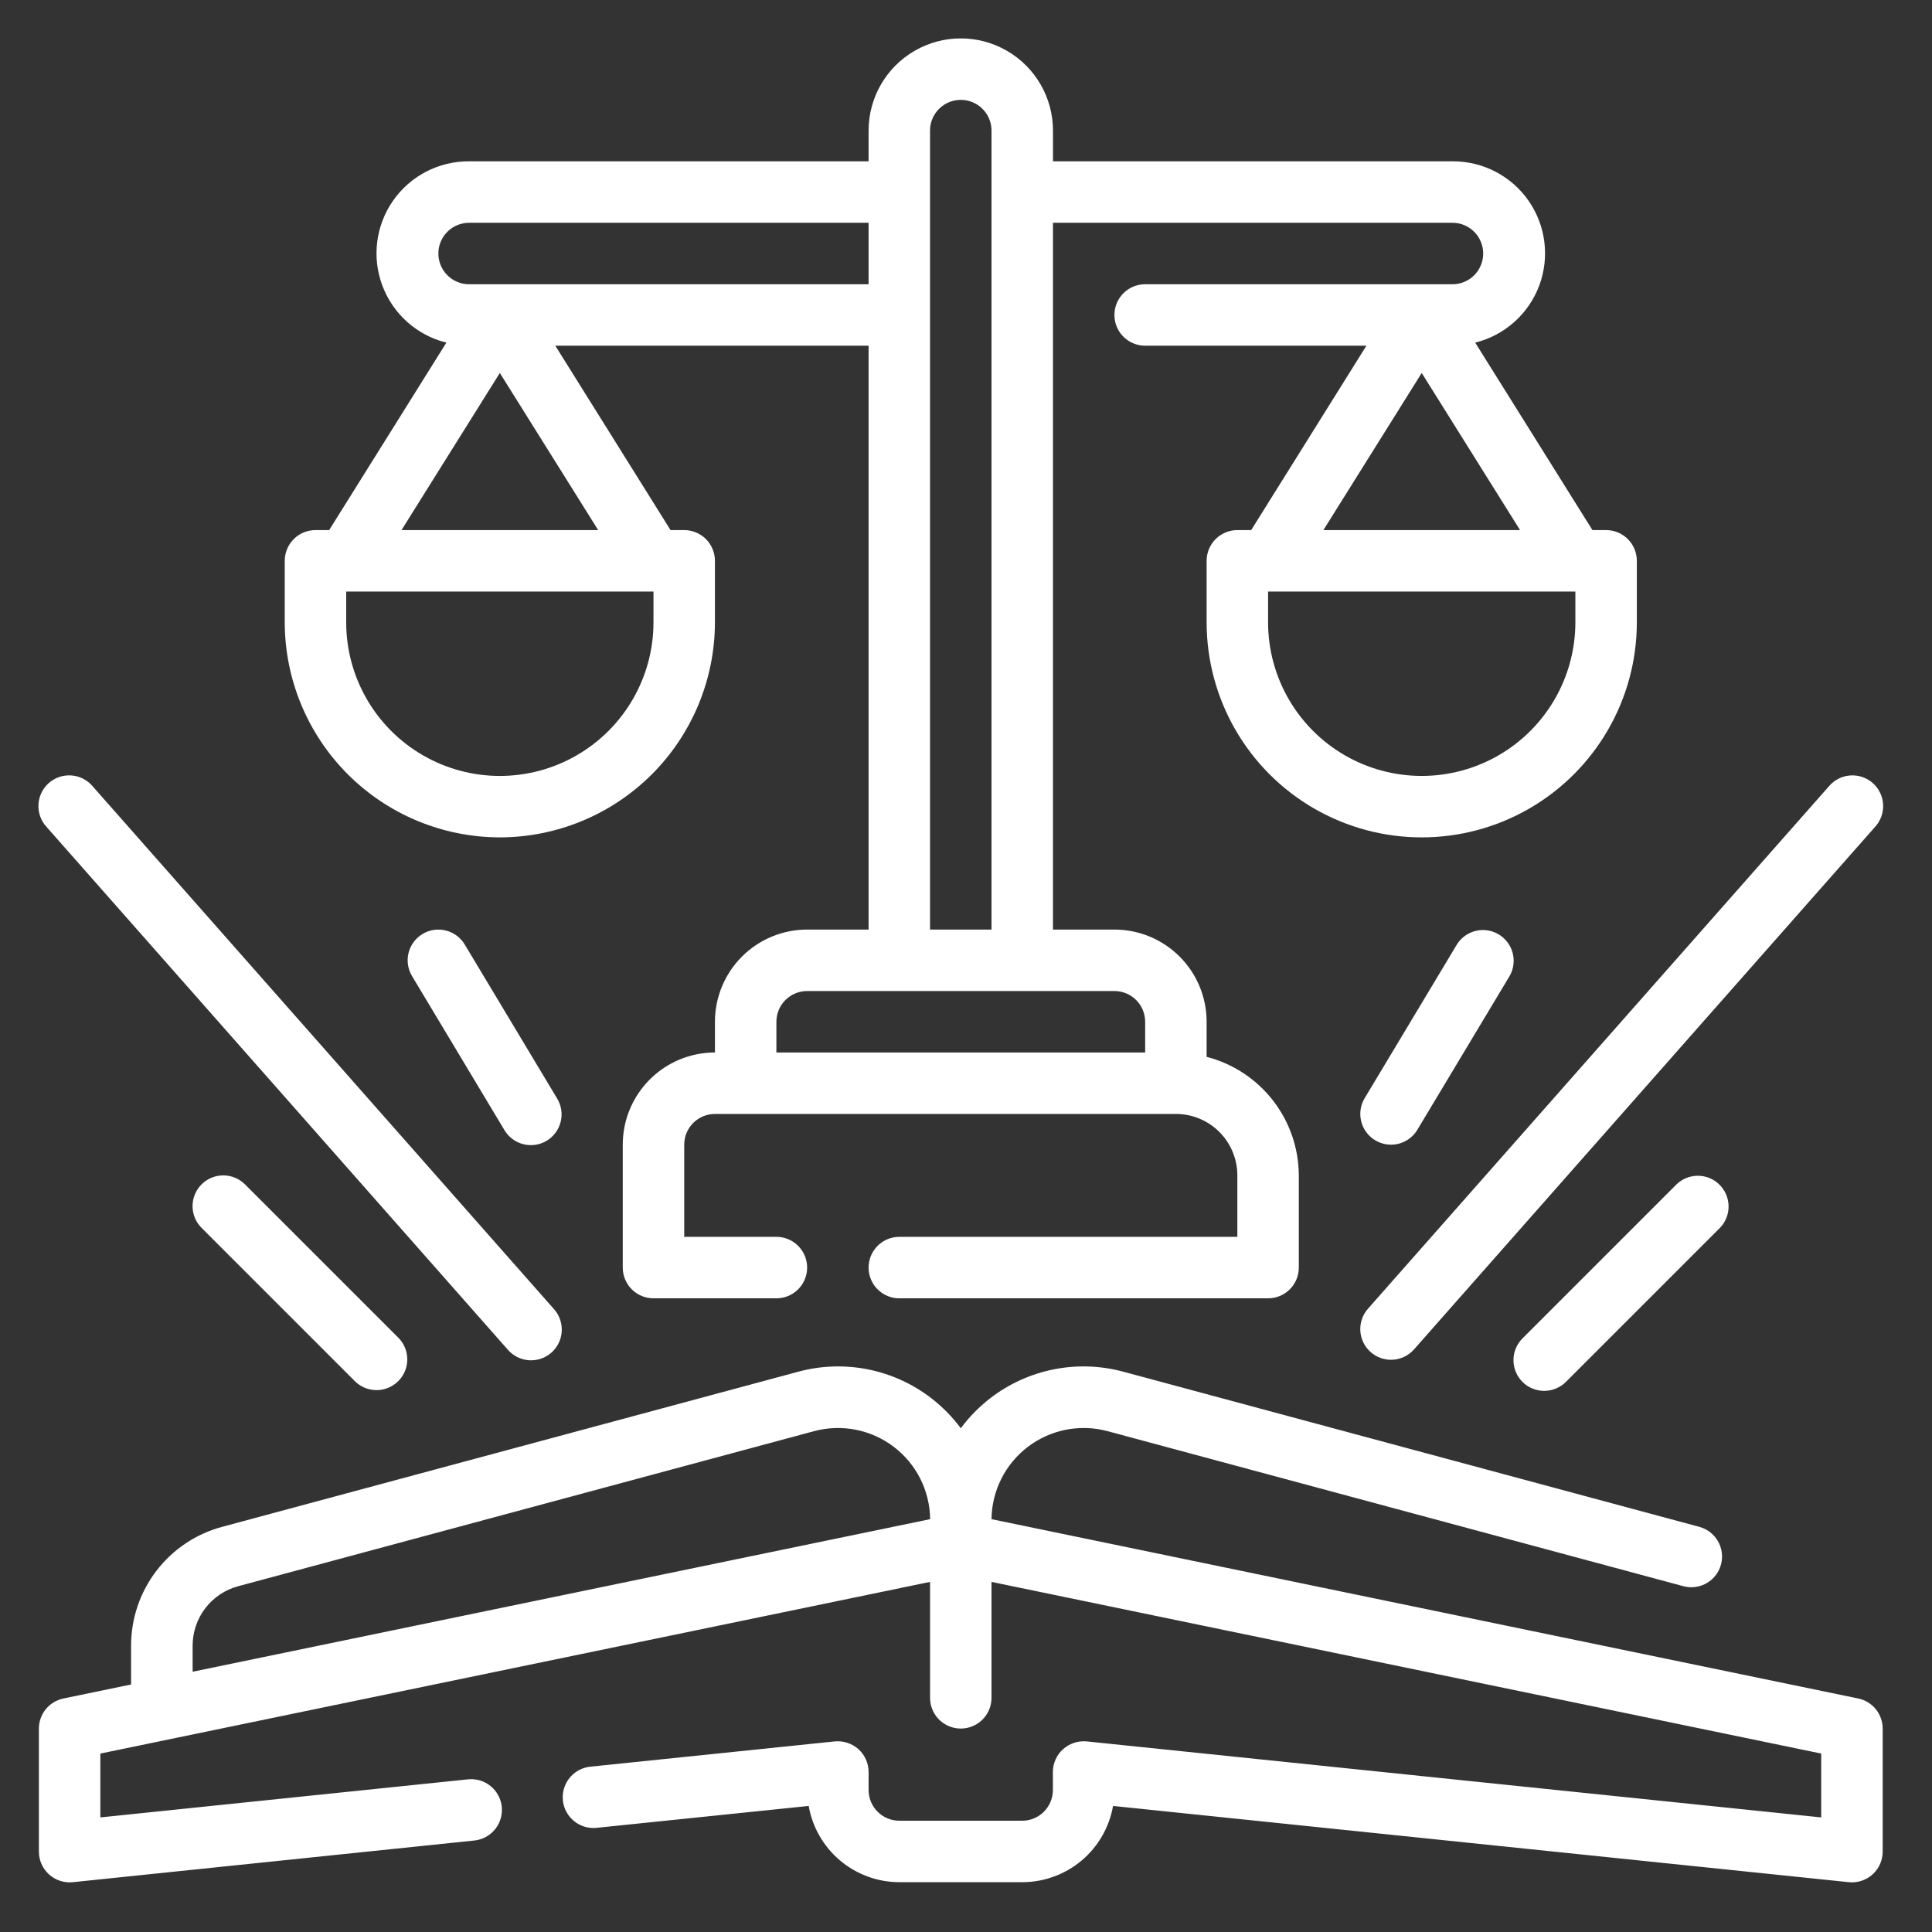
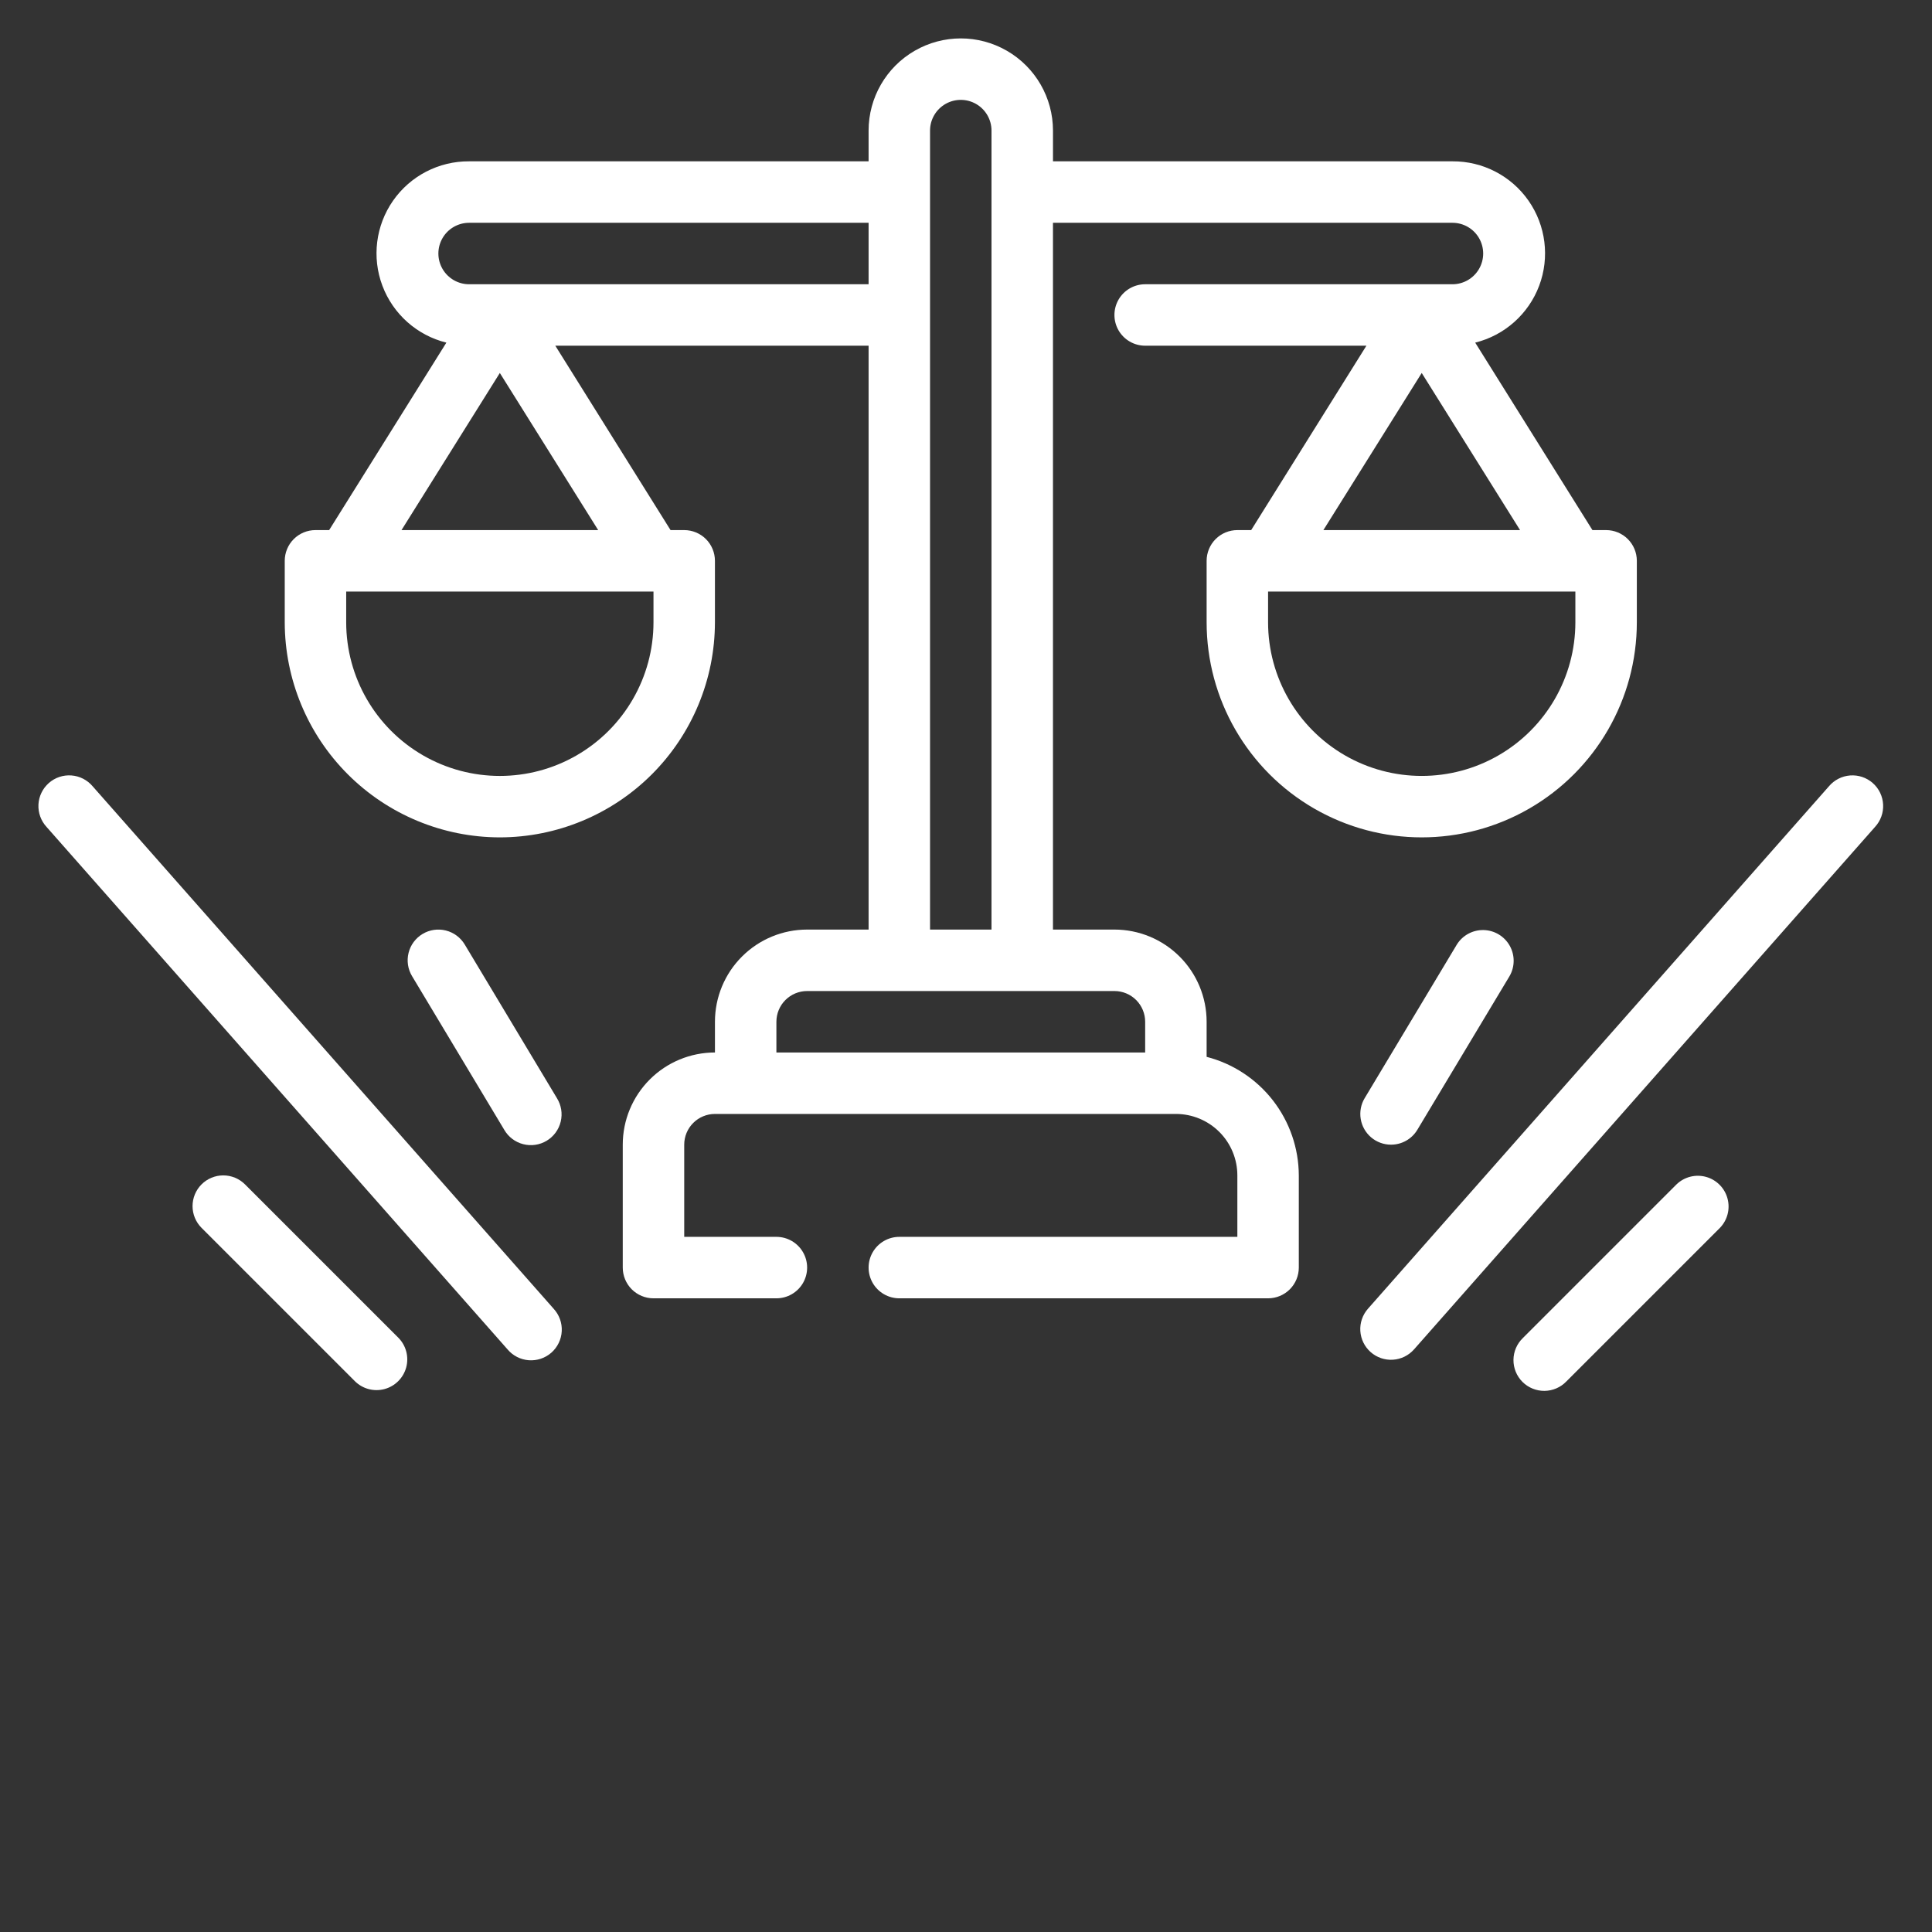
<svg xmlns="http://www.w3.org/2000/svg" width="139" height="139" viewBox="0 0 139 139" fill="none">
  <rect x="0" y="0" width="139" height="139" fill="#333333" stroke="none" />
  <path d="M98.613 97.278C99.053 97.667 99.63 97.864 100.215 97.827C100.801 97.79 101.347 97.522 101.735 97.082L134.898 59.497C135.303 59.06 135.514 58.478 135.483 57.883C135.453 57.288 135.184 56.73 134.737 56.337C134.29 55.943 133.703 55.746 133.11 55.791C132.515 55.836 131.965 56.118 131.582 56.574L98.419 94.159C98.031 94.599 97.834 95.174 97.87 95.759C97.907 96.344 98.174 96.891 98.613 97.278Z" fill="white" />
  <path d="M36.514 97.081C36.897 97.537 37.448 97.819 38.042 97.864C38.636 97.908 39.223 97.712 39.67 97.318C40.116 96.924 40.385 96.367 40.416 95.772C40.446 95.177 40.235 94.595 39.831 94.158L6.668 56.573C6.285 56.117 5.734 55.835 5.14 55.79C4.546 55.745 3.959 55.942 3.513 56.336C3.066 56.73 2.797 57.287 2.766 57.882C2.736 58.477 2.947 59.059 3.351 59.496L36.514 97.081Z" fill="white" />
  <path d="M120.617 85.213L109.563 96.267C109.136 96.679 108.893 97.245 108.888 97.838C108.883 98.431 109.116 99.001 109.535 99.421C109.955 99.84 110.525 100.073 111.118 100.068C111.711 100.063 112.277 99.82 112.689 99.394L123.744 88.339C124.286 87.777 124.492 86.972 124.285 86.219C124.079 85.466 123.491 84.877 122.738 84.671C121.985 84.465 121.179 84.671 120.617 85.213Z" fill="white" />
  <path d="M14.5 85.212C14.086 85.627 13.853 86.189 13.853 86.775C13.853 87.362 14.086 87.924 14.5 88.339L25.555 99.393C26.116 99.935 26.922 100.141 27.675 99.935C28.428 99.728 29.016 99.14 29.223 98.387C29.429 97.634 29.223 96.828 28.681 96.266L17.627 85.212C17.212 84.798 16.65 84.565 16.063 84.565C15.477 84.565 14.915 84.798 14.5 85.212L14.5 85.212Z" fill="white" />
  <path d="M35.961 60.246C40.064 60.242 43.998 58.61 46.9 55.709C49.801 52.807 51.433 48.873 51.437 44.77V40.349C51.437 39.762 51.204 39.2 50.79 38.785C50.375 38.371 49.813 38.138 49.227 38.138H48.243L39.952 24.872H62.492V66.879H58.071C56.312 66.879 54.624 67.578 53.381 68.822C52.137 70.065 51.438 71.752 51.438 73.511V75.722C49.679 75.722 47.992 76.421 46.748 77.665C45.504 78.909 44.805 80.596 44.805 82.355V91.198C44.805 91.785 45.038 92.347 45.453 92.762C45.867 93.176 46.43 93.409 47.016 93.409H55.86C56.65 93.409 57.379 92.988 57.774 92.304C58.169 91.62 58.169 90.777 57.774 90.093C57.379 89.409 56.65 88.987 55.86 88.987H49.227V82.355C49.227 81.769 49.46 81.206 49.875 80.792C50.289 80.377 50.852 80.144 51.438 80.144H84.601C85.774 80.144 86.898 80.61 87.728 81.439C88.557 82.268 89.023 83.393 89.023 84.566V88.987H64.703C63.913 88.987 63.184 89.409 62.788 90.093C62.394 90.777 62.394 91.62 62.788 92.304C63.184 92.988 63.913 93.409 64.703 93.409H91.234C91.82 93.409 92.382 93.176 92.797 92.762C93.211 92.347 93.444 91.785 93.444 91.198V84.566C93.437 82.611 92.782 80.713 91.582 79.17C90.382 77.627 88.704 76.525 86.812 76.036V73.511C86.812 71.752 86.113 70.065 84.869 68.822C83.625 67.578 81.938 66.879 80.179 66.879H75.757V16.029H104.499C105.289 16.029 106.018 16.45 106.413 17.134C106.808 17.818 106.808 18.661 106.413 19.345C106.018 20.029 105.289 20.451 104.499 20.451H82.39C81.6 20.451 80.871 20.872 80.475 21.556C80.081 22.24 80.081 23.083 80.475 23.767C80.871 24.451 81.6 24.872 82.39 24.872H98.308L90.018 38.138H89.023C88.436 38.138 87.874 38.371 87.46 38.785C87.045 39.2 86.812 39.762 86.812 40.348V44.77C86.812 50.299 89.762 55.408 94.55 58.172C99.338 60.937 105.238 60.937 110.026 58.172C114.814 55.408 117.764 50.299 117.764 44.77V40.348C117.764 39.762 117.531 39.2 117.116 38.785C116.702 38.371 116.139 38.138 115.553 38.138H114.569L106.135 24.651C108.25 24.127 109.972 22.594 110.739 20.554C111.505 18.514 111.218 16.227 109.972 14.439C108.725 12.652 106.678 11.592 104.499 11.607H75.758V9.396C75.758 7.026 74.493 4.837 72.441 3.652C70.389 2.467 67.861 2.467 65.809 3.652C63.757 4.837 62.492 7.026 62.492 9.396V11.607H33.751C31.572 11.592 29.525 12.652 28.278 14.439C27.032 16.227 26.744 18.514 27.511 20.554C28.278 22.594 30 24.127 32.115 24.651L23.681 38.138H22.697C22.11 38.138 21.548 38.371 21.134 38.785C20.719 39.2 20.486 39.762 20.486 40.348V44.77C20.491 48.873 22.122 52.807 25.024 55.709C27.925 58.61 31.859 60.242 35.962 60.246L35.961 60.246ZM113.342 44.77C113.342 48.719 111.235 52.369 107.815 54.344C104.394 56.318 100.181 56.318 96.76 54.344C93.34 52.369 91.233 48.719 91.233 44.77V42.559H113.342V44.77ZM95.213 38.138L102.287 26.834L109.362 38.138H95.213ZM82.39 73.511V75.722H55.859V73.511C55.859 72.925 56.092 72.363 56.507 71.948C56.921 71.534 57.484 71.301 58.07 71.301H80.179C80.765 71.301 81.327 71.534 81.742 71.948C82.156 72.363 82.39 72.925 82.39 73.511ZM66.913 9.396C66.913 8.606 67.335 7.877 68.019 7.482C68.703 7.087 69.546 7.087 70.23 7.482C70.914 7.877 71.335 8.606 71.335 9.396V66.879H66.913V9.396ZM33.751 16.029H62.492V20.451H33.751C32.961 20.451 32.231 20.029 31.836 19.345C31.441 18.661 31.441 17.818 31.836 17.134C32.231 16.45 32.961 16.029 33.751 16.029ZM35.961 26.834L43.036 38.138H28.887L35.961 26.834ZM24.907 42.56H47.016V44.77C47.016 48.72 44.909 52.369 41.489 54.344C38.068 56.319 33.855 56.319 30.434 54.344C27.014 52.369 24.907 48.72 24.907 44.77V42.56Z" fill="white" />
  <path d="M100.077 82.355C100.853 82.356 101.574 81.949 101.973 81.283L108.606 70.229C108.996 69.552 109.001 68.721 108.618 68.041C108.236 67.361 107.523 66.932 106.743 66.914C105.963 66.896 105.231 67.29 104.817 67.951L98.184 79.006C97.914 79.455 97.813 79.985 97.898 80.502C97.982 81.019 98.248 81.489 98.647 81.829C99.046 82.168 99.553 82.355 100.077 82.355Z" fill="white" />
  <path d="M30.401 67.195C29.898 67.497 29.536 67.986 29.395 68.555C29.253 69.124 29.343 69.726 29.645 70.228L36.277 81.282C36.574 81.796 37.064 82.17 37.639 82.318C38.213 82.467 38.823 82.379 39.331 82.073C39.84 81.767 40.204 81.27 40.342 80.693C40.481 80.117 40.382 79.508 40.067 79.005L33.434 67.951C33.132 67.449 32.643 67.087 32.074 66.945C31.505 66.803 30.903 66.893 30.401 67.195Z" fill="white" />
-   <path d="M133.682 122.198L71.335 109.298C71.358 107.249 72.327 105.326 73.959 104.088C75.592 102.85 77.704 102.435 79.684 102.966L121.116 114.122V114.121C121.303 114.172 121.496 114.198 121.691 114.197C122.411 114.195 123.084 113.843 123.497 113.254C123.91 112.663 124.009 111.91 123.764 111.233C123.519 110.556 122.96 110.041 122.265 109.852L80.843 98.696C77.522 97.79 73.968 98.494 71.243 100.598C70.442 101.217 69.729 101.943 69.125 102.756C68.521 101.943 67.808 101.217 67.007 100.598C64.282 98.494 60.728 97.79 57.407 98.696L15.975 109.852C14.097 110.358 12.438 111.469 11.255 113.013C10.072 114.557 9.431 116.448 9.431 118.393V121.192L4.567 122.2C4.068 122.302 3.62 122.572 3.298 122.966C2.976 123.36 2.799 123.853 2.798 124.362V133.206C2.795 133.833 3.058 134.431 3.522 134.853C3.986 135.274 4.607 135.479 5.23 135.417L34.126 132.418C34.912 132.337 35.595 131.843 35.918 131.121C36.241 130.399 36.154 129.561 35.691 128.92C35.227 128.28 34.457 127.935 33.67 128.017L7.22 130.756V126.162L66.914 113.811V122.151C66.914 122.941 67.335 123.671 68.019 124.066C68.703 124.461 69.546 124.461 70.23 124.066C70.914 123.671 71.335 122.941 71.335 122.151V113.811L131.029 126.162V130.756L78.19 125.288C77.567 125.229 76.947 125.432 76.481 125.848C76.017 126.267 75.751 126.863 75.751 127.488V128.784C75.751 129.37 75.518 129.933 75.104 130.347C74.689 130.762 74.127 130.995 73.54 130.995H64.703C64.117 130.995 63.555 130.762 63.14 130.347C62.726 129.933 62.492 129.37 62.492 128.784V127.488C62.492 126.863 62.227 126.267 61.763 125.848C61.296 125.431 60.677 125.228 60.054 125.288L42.471 127.106H42.471C41.685 127.187 41.002 127.682 40.679 128.403C40.357 129.124 40.444 129.963 40.907 130.603C41.371 131.243 42.14 131.587 42.926 131.505L58.182 129.931C58.451 131.466 59.252 132.857 60.445 133.86C61.638 134.863 63.145 135.414 64.704 135.416H73.547C75.107 135.416 76.617 134.866 77.812 133.863C79.007 132.86 79.81 131.468 80.08 129.931L133.02 135.416C133.097 135.416 133.172 135.427 133.241 135.427C133.827 135.427 134.389 135.194 134.804 134.78C135.218 134.365 135.452 133.803 135.452 133.216V124.362C135.451 123.853 135.275 123.359 134.953 122.965C134.63 122.57 134.182 122.299 133.683 122.198L133.682 122.198ZM13.859 118.393C13.859 117.421 14.179 116.476 14.771 115.704C15.362 114.932 16.192 114.377 17.131 114.124L58.563 102.968C60.543 102.435 62.658 102.847 64.292 104.085C65.927 105.323 66.897 107.247 66.92 109.298L13.859 120.275L13.859 118.393Z" fill="white" />
</svg>